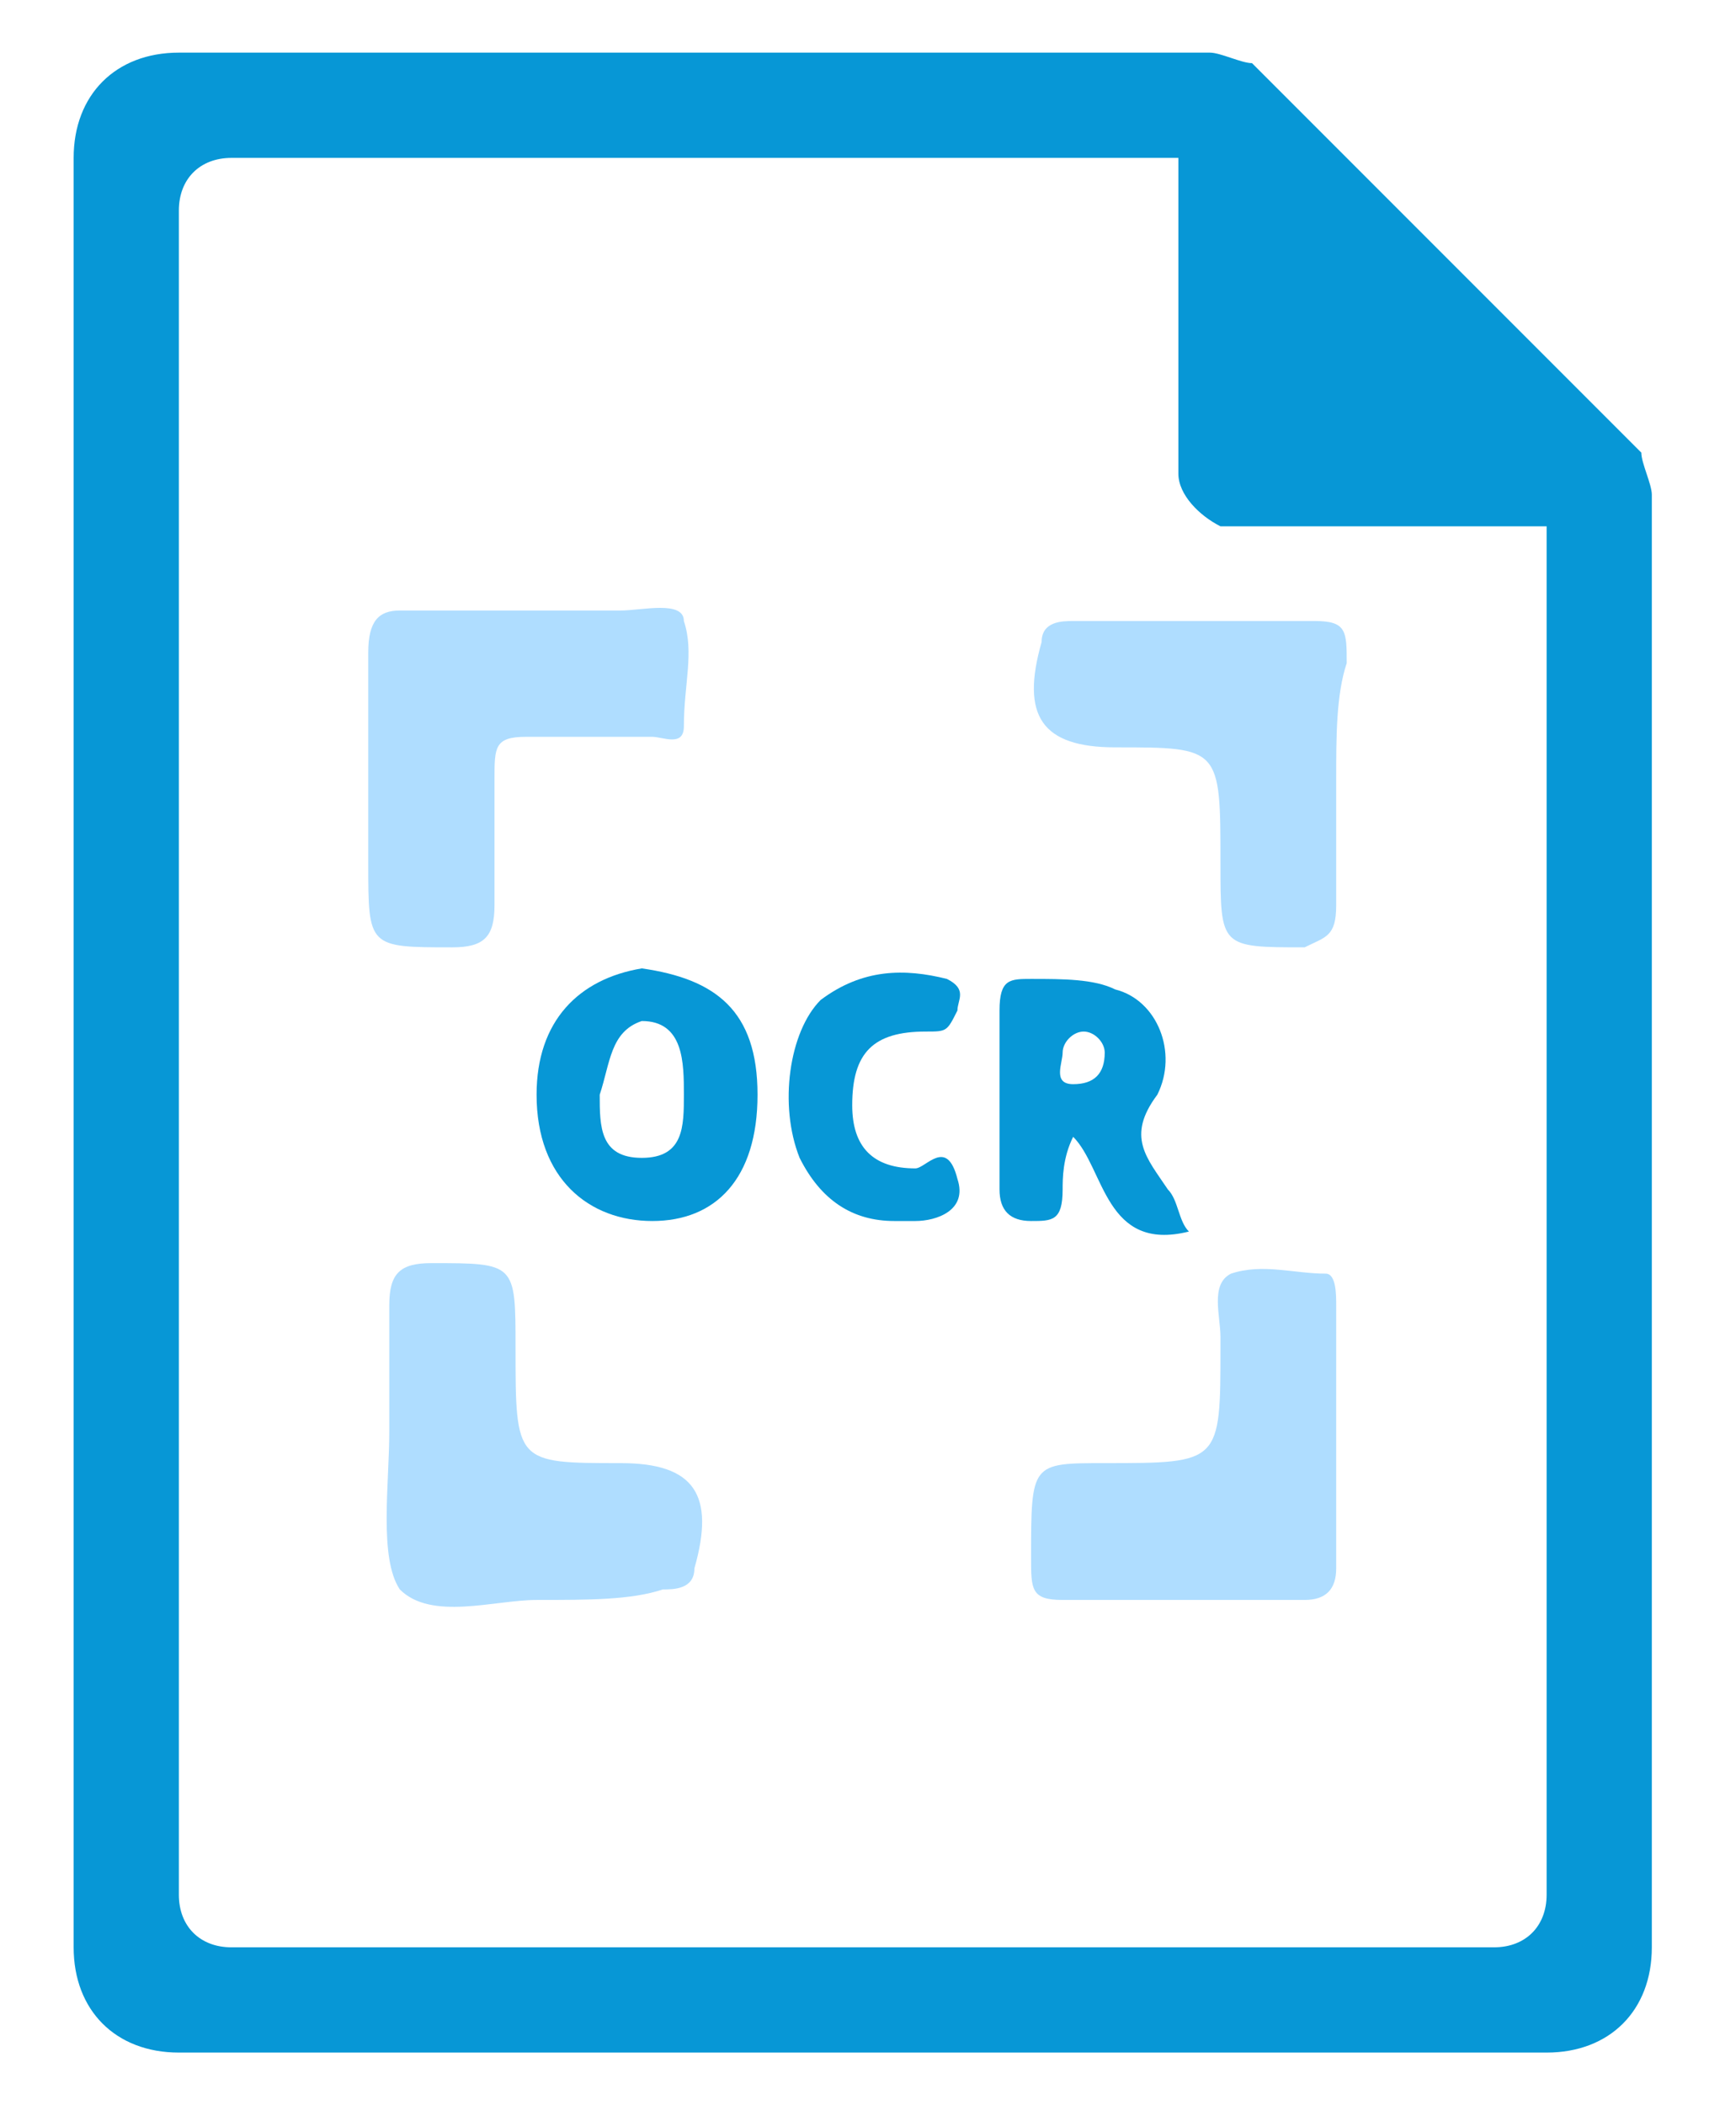
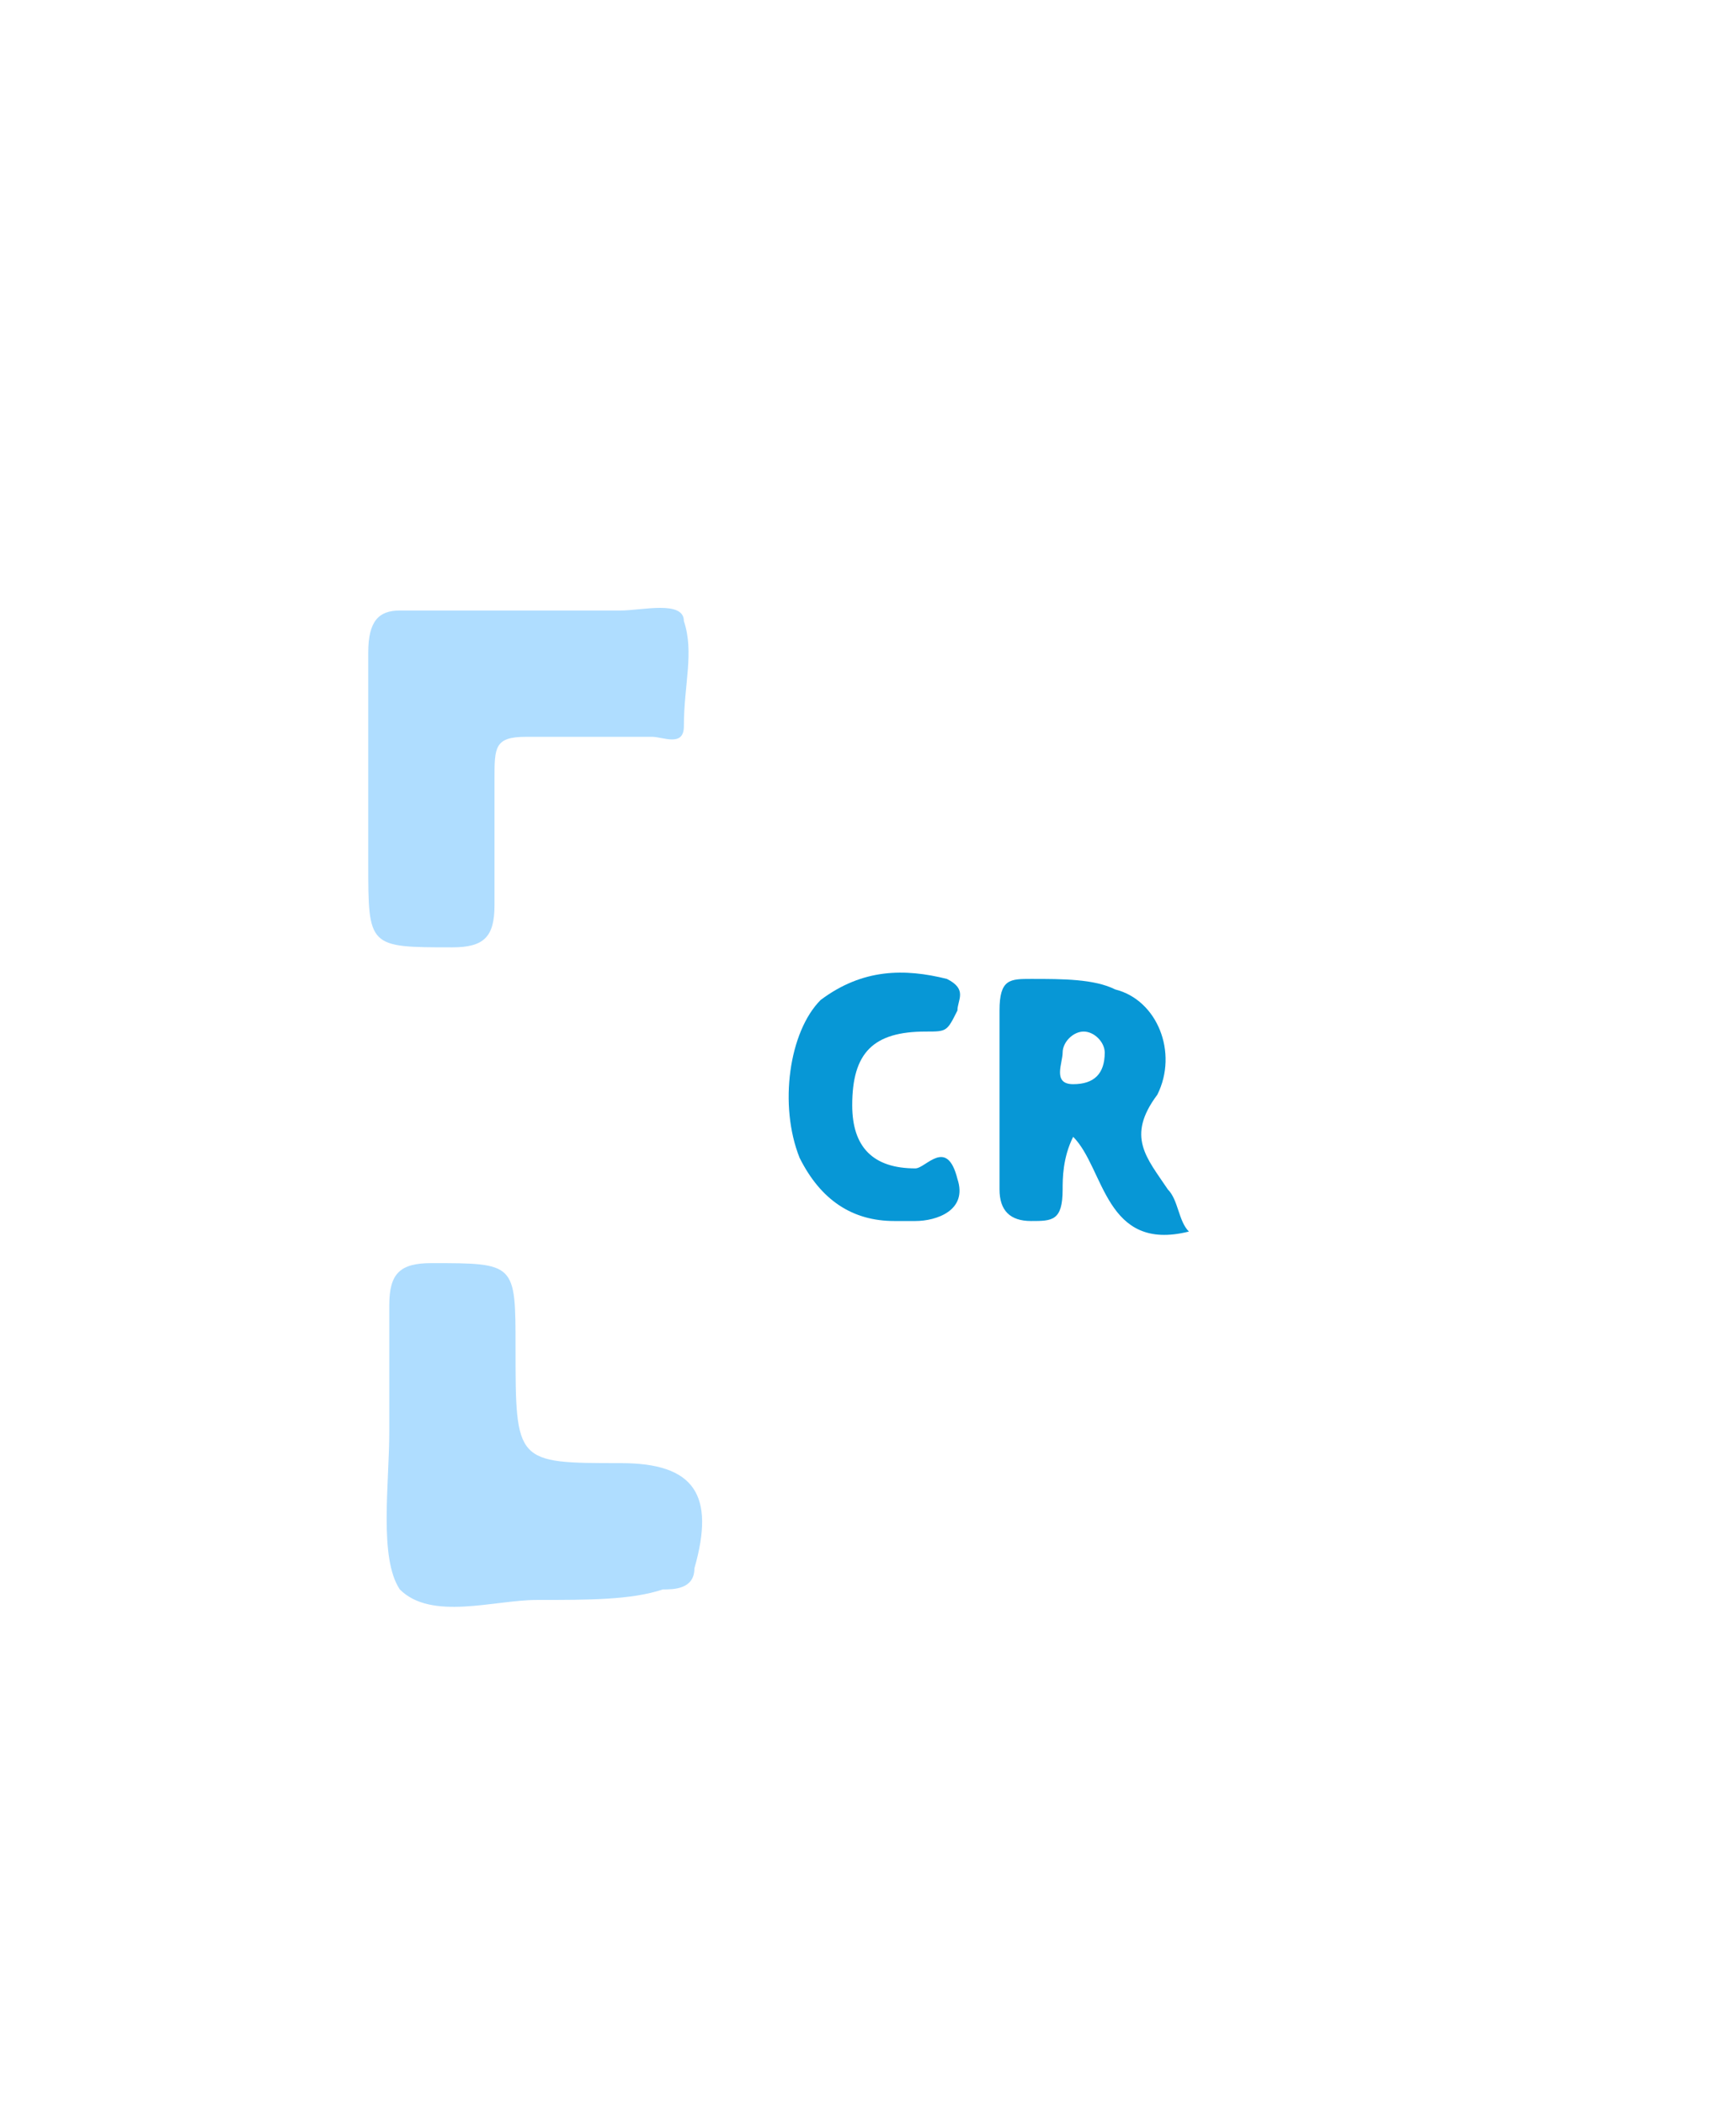
<svg xmlns="http://www.w3.org/2000/svg" version="1.1" x="0px" y="0px" viewBox="0 0 16.5 20" style="enable-background:new 0 0 16.5 20;">
  <style type="text/css">
        .st0{fill:#0797D6;}
        .st1{fill:#AFDDFF;}
        .st2{fill:#0797D6;}
    </style>
  <g>
-     <path class="st0" d="M1.7,0.5c-0.6,0-1,0.4-1,1v17c0,0.6,0.4,1,1,1h13c0.6,0,1-0.4,1-1V4.7   c0-0.1-0.1-0.3-0.1-0.4l-3.7-3.7c-0.1,0-0.3-0.1-0.4-0.1C11.5,0.5,1.7,0.5,1.7,0.5z M2.2,1.5h9v3c0,0.2,0.2,0.4,0.4,0.5h0.1h3v13   c0,0.3-0.2,0.5-0.5,0.5h-12c-0.3,0-0.5-0.2-0.5-0.5V2C1.7,1.7,1.9,1.5,2.2,1.5z" />
-   </g>
+     </g>
  <g class="focus-pic">
    <g>
      <path class="st1" d="M5.1,5.8c0.3,0,0.5,0,0.8,0c0.2,0,0.6-0.1,0.6,0.1c0.1,0.3,0,0.6,0,1C6.5,7.1,6.3,7,6.2,7C5.8,7,5.4,7,5,7    C4.7,7,4.7,7.1,4.7,7.4c0,0.4,0,0.8,0,1.2C4.7,8.9,4.6,9,4.3,9C3.5,9,3.5,9,3.5,8.2c0-0.6,0-1.3,0-2c0-0.3,0.1-0.4,0.3-0.4    C4.4,5.8,4.8,5.8,5.1,5.8z" />
-       <path class="st1" d="M12.7,7.4c0,0.4,0,0.8,0,1.2c0,0.3-0.1,0.3-0.3,0.4c-0.8,0-0.8,0-0.8-0.8c0-1.1,0-1.1-1-1.1l0,0    c-0.7,0-0.9-0.3-0.7-1c0-0.2,0.2-0.2,0.3-0.2c0.8,0,1.5,0,2.3,0c0.3,0,0.3,0.1,0.3,0.4C12.7,6.6,12.7,7,12.7,7.4z" />
      <path class="st1" d="M5.1,15.2c-0.4,0-1,0.2-1.3-0.1c-0.2-0.3-0.1-1-0.1-1.5c0-0.4,0-0.8,0-1.2c0-0.3,0.1-0.4,0.4-0.4    c0.8,0,0.8,0,0.8,0.8c0,1.1,0,1.1,1,1.1l0,0c0.7,0,0.9,0.3,0.7,1c0,0.2-0.2,0.2-0.3,0.2C6,15.2,5.6,15.2,5.1,15.2z" />
-       <path class="st1" d="M12.7,13.6c0,0.4,0,0.9,0,1.3c0,0.2-0.1,0.3-0.3,0.3c-0.8,0-1.5,0-2.3,0c-0.3,0-0.3-0.1-0.3-0.4    c0-0.9,0-0.9,0.7-0.9c1.1,0,1.1,0,1.1-1.1v-0.1c0-0.2-0.1-0.5,0.1-0.6c0.3-0.1,0.6,0,0.9,0c0.1,0,0.1,0.2,0.1,0.3    C12.7,12.8,12.7,13.2,12.7,13.6z" />
-       <path class="st2" d="M7.2,10.4c0,0.8-0.4,1.2-1,1.2s-1.1-0.4-1.1-1.2c0-0.7,0.4-1.1,1-1.2C6.8,9.3,7.2,9.6,7.2,10.4z M5.7,10.4    c0,0.3,0,0.6,0.4,0.6s0.4-0.3,0.4-0.6s0-0.7-0.4-0.7C5.8,9.8,5.8,10.1,5.7,10.4z" />
      <path class="st2" d="M10.2,10.8c-0.1,0.2-0.1,0.4-0.1,0.5c0,0.3-0.1,0.3-0.3,0.3s-0.3-0.1-0.3-0.3c0-0.6,0-1.1,0-1.7    c0-0.3,0.1-0.3,0.3-0.3c0.3,0,0.6,0,0.8,0.1c0.4,0.1,0.6,0.6,0.4,1c-0.3,0.4-0.1,0.6,0.1,0.9c0.1,0.1,0.1,0.3,0.2,0.4    C10.5,11.9,10.5,11.1,10.2,10.8z M10.3,9.8c-0.1,0-0.2,0.1-0.2,0.2c0,0.1-0.1,0.3,0.1,0.3c0.2,0,0.3-0.1,0.3-0.3    C10.5,9.9,10.4,9.8,10.3,9.8z" />
      <path class="st2" d="M8.5,11.6c-0.4,0-0.7-0.2-0.9-0.6c-0.2-0.5-0.1-1.2,0.2-1.5C8.2,9.2,8.6,9.2,9,9.3c0.2,0.1,0.1,0.2,0.1,0.3    C9,9.8,9,9.8,8.8,9.8c-0.5,0-0.7,0.2-0.7,0.7c0,0.4,0.2,0.6,0.6,0.6c0.1,0,0.3-0.3,0.4,0.1c0.1,0.3-0.2,0.4-0.4,0.4    C8.7,11.6,8.6,11.6,8.5,11.6z" />
    </g>
  </g>
</svg>